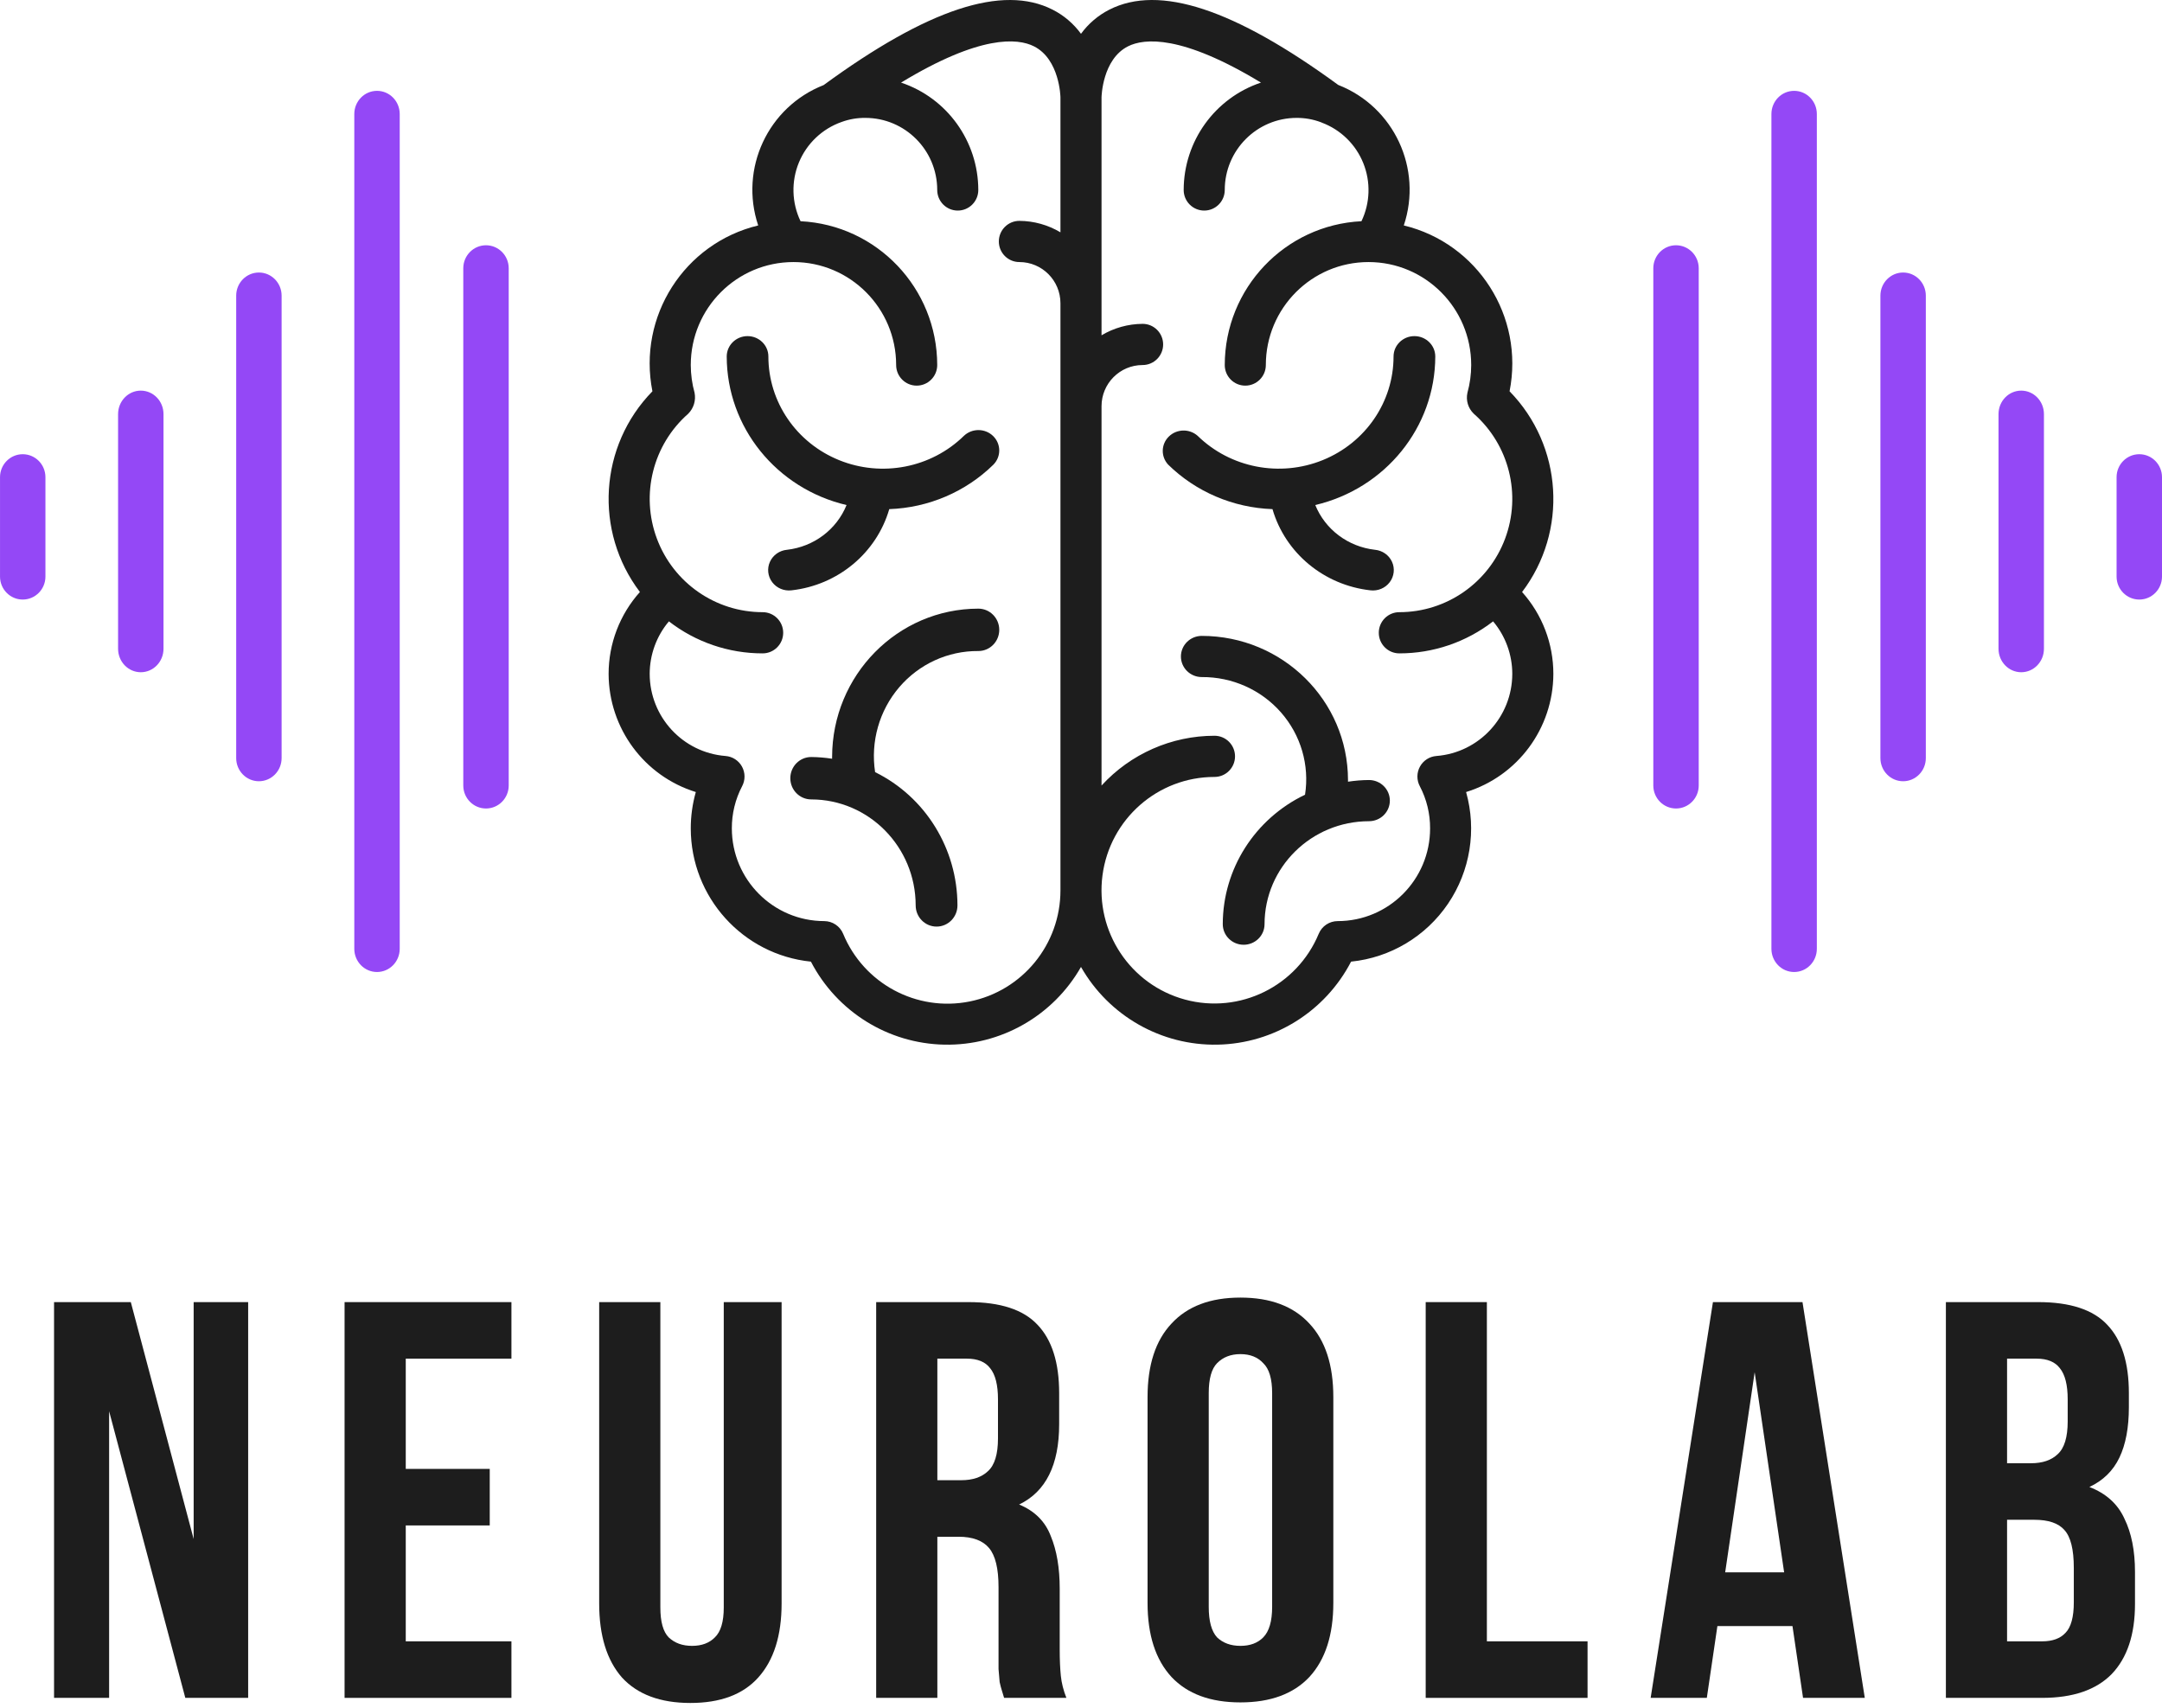
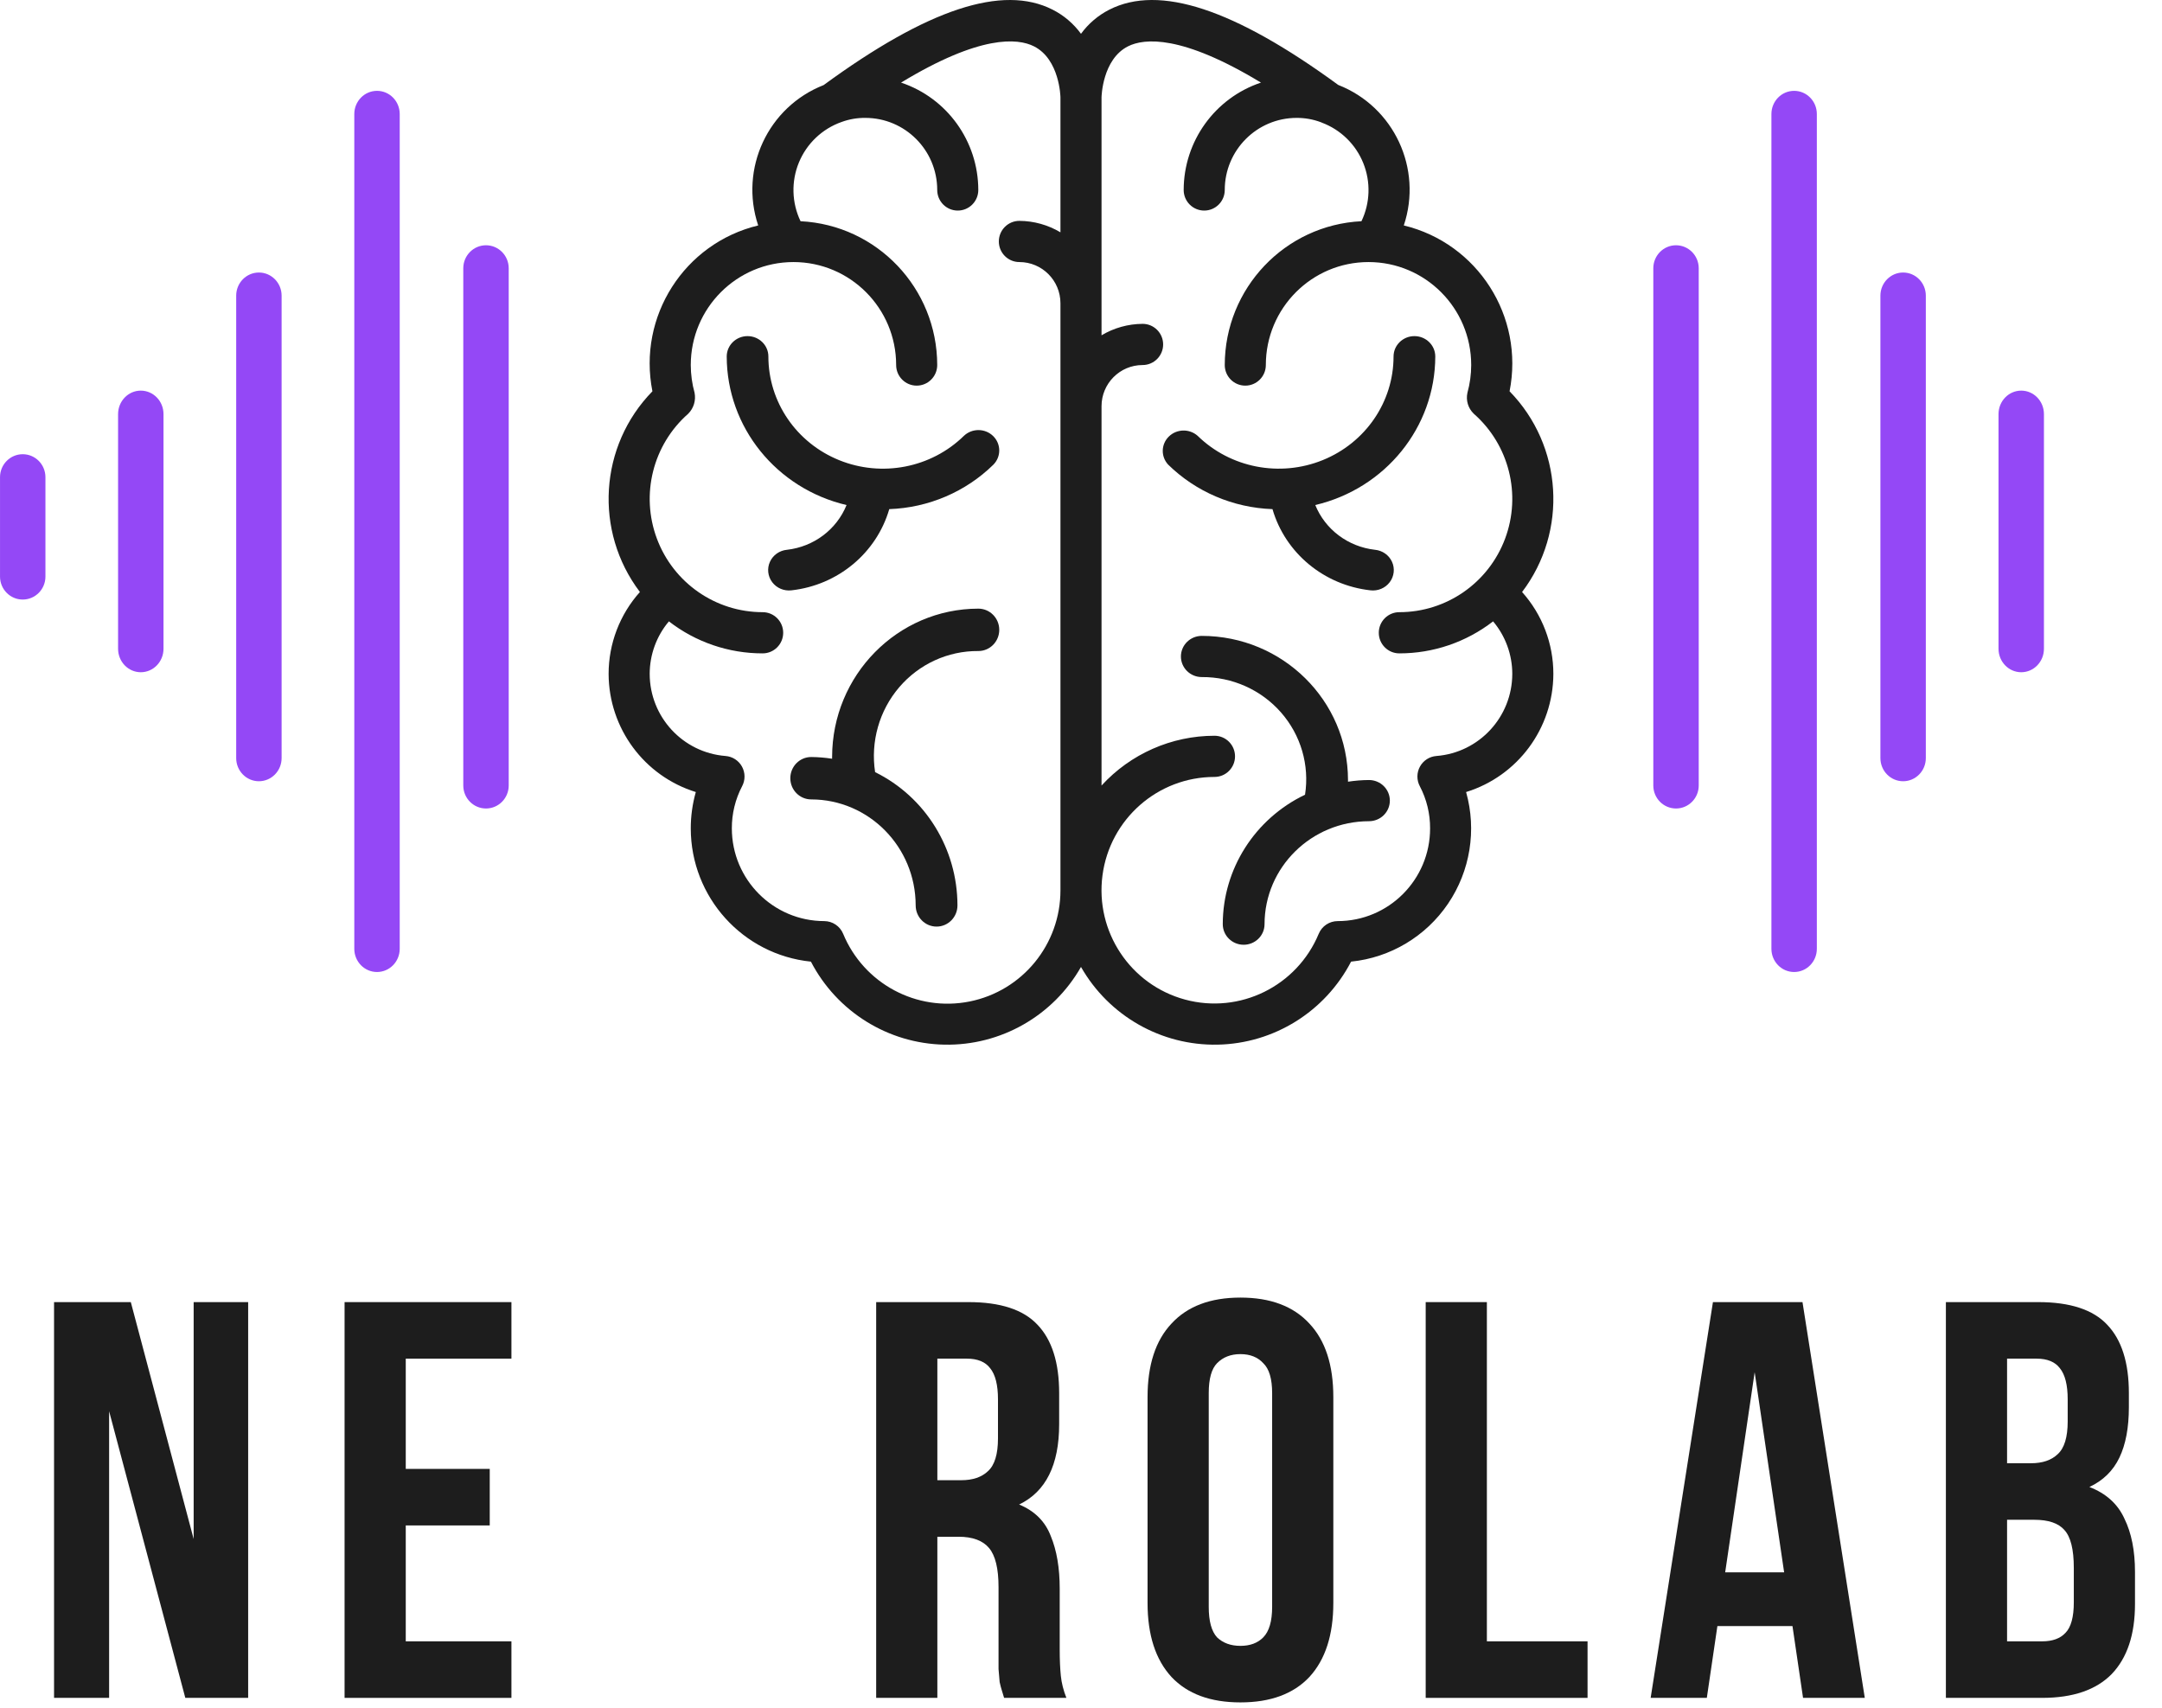
<svg xmlns="http://www.w3.org/2000/svg" width="400" height="316" viewBox="0 0 400 316" fill="none">
  <path d="M310.086 149.58C307.765 149.58 305.885 147.676 305.885 145.325V49.632C305.885 47.283 307.765 45.377 310.086 45.377C312.406 45.377 314.288 47.283 314.288 49.632V145.325C314.288 147.676 312.406 149.58 310.086 149.58Z" fill="#9448F6" />
  <path d="M352.104 144.539C349.784 144.539 347.901 142.622 347.901 140.26V54.697C347.901 52.335 349.784 50.42 352.104 50.42C354.424 50.42 356.304 52.335 356.304 54.697V140.26C356.304 142.622 354.424 144.539 352.104 144.539Z" fill="#9448F6" />
  <path d="M373.956 124.371C371.635 124.371 369.753 122.428 369.753 120.031V76.613C369.753 74.213 371.635 72.27 373.956 72.27C376.276 72.27 378.156 74.213 378.156 76.613V120.031C378.156 122.428 376.276 124.371 373.956 124.371Z" fill="#9448F6" />
  <path d="M331.94 179.833C329.617 179.833 327.737 177.911 327.737 175.542V21.095C327.737 18.727 329.617 16.807 331.94 16.807C334.26 16.807 336.14 18.727 336.14 21.095V175.542C336.14 177.911 334.26 179.833 331.94 179.833Z" fill="#9448F6" />
-   <path d="M395.798 110.925C393.479 110.925 391.597 109.023 391.597 106.676V88.285C391.597 85.938 393.479 84.034 395.798 84.034C398.118 84.034 400 85.938 400 88.285V106.676C400 109.023 398.118 110.925 395.798 110.925Z" fill="#9448F6" />
  <path d="M89.917 149.58C92.238 149.58 94.118 147.676 94.118 145.325V49.632C94.118 47.283 92.238 45.377 89.917 45.377C87.597 45.377 85.714 47.283 85.714 49.632V145.325C85.714 147.676 87.597 149.58 89.917 149.58Z" fill="#9448F6" />
  <path d="M47.899 144.539C50.219 144.539 52.102 142.622 52.102 140.26V54.697C52.102 52.335 50.219 50.42 47.899 50.42C45.579 50.42 43.699 52.335 43.699 54.697V140.26C43.699 142.622 45.579 144.539 47.899 144.539Z" fill="#9448F6" />
  <path d="M26.047 124.371C28.368 124.371 30.25 122.428 30.25 120.031V76.613C30.25 74.213 28.368 72.27 26.047 72.27C23.727 72.27 21.847 74.213 21.847 76.613V120.031C21.847 122.428 23.727 124.371 26.047 124.371Z" fill="#9448F6" />
  <path d="M69.751 179.833C72.073 179.833 73.954 177.911 73.954 175.542V21.095C73.954 18.727 72.073 16.807 69.751 16.807C67.43 16.807 65.55 18.727 65.55 21.095V175.542C65.55 177.911 67.43 179.833 69.751 179.833Z" fill="#9448F6" />
  <path d="M4.205 110.925C6.524 110.925 8.406 109.023 8.406 106.676V88.285C8.406 85.938 6.524 84.034 4.205 84.034C1.885 84.034 0.003 85.938 0.003 88.285V106.676C0.003 109.023 1.885 110.925 4.205 110.925Z" fill="#9448F6" />
  <path d="M128.736 146.536C128.114 148.725 127.799 150.991 127.802 153.268C127.816 165.983 137.417 176.626 150.03 177.914C154.84 187.178 164.31 193.068 174.723 193.273C185.136 193.478 194.83 187.964 199.998 178.897C205.167 187.964 214.861 193.477 225.274 193.273C235.688 193.068 245.159 187.177 249.969 177.914C257.233 177.176 263.799 173.254 267.904 167.2C272.01 161.146 273.234 153.581 271.248 146.536C280.816 143.58 287.357 134.73 287.393 124.691C287.4 119.093 285.338 113.692 281.606 109.53C290.127 98.289 289.142 82.484 279.292 72.394C282.035 58.557 273.399 45.016 259.723 41.709C263.237 31.188 257.901 19.752 247.594 15.715C228.348 1.643 214.487 -2.918 205.238 1.788C203.165 2.843 201.37 4.373 199.998 6.254C198.625 4.371 196.827 2.84 194.75 1.788C185.505 -2.921 171.632 1.655 152.383 15.742C142.089 19.777 136.762 31.201 140.276 41.709C126.593 45.006 117.952 58.555 120.707 72.394C110.853 82.48 109.868 98.288 118.393 109.526C114.661 113.69 112.598 119.092 112.602 124.691C112.639 134.727 119.174 143.575 128.736 146.536ZM208.707 8.567C211.701 7.066 218.64 6.391 233.296 15.281C224.768 18.135 219.011 26.133 218.997 35.148C218.997 37.252 220.698 38.958 222.797 38.958C224.895 38.958 226.596 37.252 226.596 35.148C226.596 27.782 232.551 21.812 239.896 21.812C241.432 21.802 242.957 22.076 244.395 22.619C244.444 22.619 244.49 22.665 244.539 22.684C248.039 23.988 250.83 26.709 252.228 30.18C253.626 33.651 253.503 37.553 251.888 40.928C237.736 41.626 226.614 53.327 226.596 67.536C226.596 69.64 228.298 71.346 230.396 71.346C232.495 71.346 234.196 69.64 234.196 67.536C234.196 57.014 242.702 48.484 253.195 48.484C263.688 48.484 272.194 57.014 272.194 67.536C272.192 69.269 271.956 70.994 271.495 72.665C271.182 74.071 271.624 75.539 272.661 76.536C279.211 82.286 281.52 91.506 278.457 99.677C275.394 107.848 267.6 113.26 258.895 113.26C256.796 113.26 255.095 114.966 255.095 117.07C255.095 119.175 256.796 120.881 258.895 120.881C265.172 120.888 271.275 118.806 276.245 114.959C278.537 117.681 279.794 121.128 279.794 124.691C279.772 132.643 273.667 139.246 265.761 139.867C264.479 139.962 263.332 140.7 262.712 141.828C262.091 142.957 262.082 144.324 262.687 145.461C263.949 147.868 264.601 150.549 264.587 153.268C264.587 162.738 256.931 170.415 247.488 170.415C245.956 170.416 244.574 171.34 243.984 172.758C239.953 182.462 229.377 187.67 219.255 184.935C209.133 182.2 202.598 172.368 203.975 161.947C205.351 151.526 214.214 143.741 224.697 143.743C226.795 143.743 228.496 142.037 228.496 139.932C228.496 137.828 226.795 136.122 224.697 136.122C216.752 136.127 209.172 139.468 203.798 145.335V75.156C203.798 70.948 207.2 67.536 211.397 67.536C213.496 67.536 215.197 65.83 215.197 63.725C215.197 61.621 213.496 59.915 211.397 59.915C208.721 59.931 206.098 60.663 203.798 62.034V18.02C203.798 17.952 203.931 10.964 208.707 8.567ZM127.338 76.536C128.345 75.52 128.783 74.069 128.505 72.665C128.042 70.994 127.805 69.269 127.802 67.536C127.802 57.014 136.308 48.484 146.801 48.484C157.293 48.484 165.8 57.014 165.8 67.536C165.8 69.64 167.501 71.346 169.599 71.346C171.698 71.346 173.399 69.64 173.399 67.536C173.382 53.328 162.262 41.628 148.112 40.928C146.475 37.511 146.366 33.557 147.812 30.054C149.258 26.551 152.122 23.831 155.688 22.574C157.1 22.053 158.595 21.795 160.1 21.812C167.445 21.812 173.399 27.782 173.399 35.148C173.399 37.252 175.1 38.958 177.199 38.958C179.298 38.958 180.999 37.252 180.999 35.148C180.984 26.135 175.232 18.138 166.708 15.281C181.356 6.391 188.294 7.058 191.289 8.567C196.069 10.964 196.198 17.952 196.198 18.001V42.982C193.898 41.61 191.275 40.879 188.598 40.863C186.5 40.863 184.799 42.569 184.799 44.674C184.799 46.778 186.5 48.484 188.598 48.484C192.796 48.484 196.198 51.896 196.198 56.105V164.699C196.215 174.704 189.178 183.325 179.396 185.286C169.613 187.247 159.812 182 155.992 172.758C155.404 171.344 154.028 170.421 152.5 170.415C143.061 170.404 135.412 162.734 135.401 153.268C135.389 150.549 136.041 147.869 137.301 145.461C137.906 144.325 137.897 142.959 137.278 141.83C136.658 140.701 135.512 139.963 134.231 139.867C126.328 139.243 120.225 132.641 120.202 124.691C120.203 121.128 121.461 117.68 123.755 114.959C128.723 118.806 134.824 120.889 141.101 120.881C143.199 120.881 144.901 119.175 144.901 117.07C144.901 114.966 143.199 113.26 141.101 113.26C132.396 113.258 124.604 107.846 121.542 99.675C118.48 91.504 120.789 82.286 127.338 76.536Z" fill="#1D1D1D" />
  <path d="M156.623 93.441C154.786 97.974 150.554 101.153 145.606 101.717C144.223 101.846 143.017 102.694 142.452 103.936C141.886 105.178 142.047 106.623 142.873 107.716C143.699 108.81 145.063 109.383 146.442 109.217C155.021 108.257 162.161 102.325 164.526 94.195C171.781 93.939 178.667 90.997 183.793 85.964C185.253 84.483 185.232 82.13 183.746 80.675C182.26 79.22 179.856 79.2 178.344 80.629C172.283 86.566 163.166 88.343 155.245 85.131C147.324 81.919 142.16 74.352 142.161 65.958C142.161 63.875 140.436 62.186 138.307 62.186C136.179 62.186 134.454 63.875 134.454 65.958C134.479 79.03 143.64 90.386 156.623 93.441Z" fill="#1D1D1D" />
  <path d="M181.01 112.606C166.073 112.624 153.968 124.904 153.951 140.057V140.375C152.672 140.175 151.38 140.069 150.085 140.057C147.95 140.057 146.22 141.813 146.22 143.979C146.22 146.145 147.95 147.901 150.085 147.901C160.755 147.914 169.4 156.685 169.413 167.509C169.413 169.674 171.144 171.43 173.279 171.43C175.414 171.43 177.144 169.674 177.144 167.509C177.13 157.01 171.215 147.44 161.906 142.854C161.047 137.217 162.672 131.482 166.35 127.169C170.028 122.855 175.388 120.399 181.01 120.449C183.145 120.449 184.876 118.694 184.876 116.528C184.876 114.362 183.145 112.606 181.01 112.606Z" fill="#1D1D1D" />
  <path d="M216.124 85.958C221.258 90.995 228.157 93.939 235.427 94.195C237.796 102.325 244.948 108.256 253.541 109.217C254.922 109.383 256.288 108.81 257.116 107.716C257.944 106.622 258.105 105.177 257.538 103.935C256.972 102.692 255.764 101.844 254.378 101.715C249.421 101.153 245.182 97.972 243.345 93.437C256.344 90.38 265.517 79.028 265.547 65.959C265.547 63.875 263.819 62.186 261.686 62.186C259.554 62.186 257.826 63.875 257.826 65.959C257.824 74.351 252.651 81.916 244.719 85.128C236.786 88.34 227.655 86.566 221.582 80.634C220.059 79.281 217.717 79.335 216.26 80.756C214.803 82.177 214.743 84.466 216.124 85.958Z" fill="#1D1D1D" />
  <path d="M249.398 144.623C249.398 144.52 249.398 144.417 249.398 144.314C249.381 129.593 237.281 117.664 222.35 117.647C220.216 117.647 218.486 119.353 218.486 121.457C218.486 123.561 220.216 125.266 222.35 125.266C227.967 125.224 233.321 127.612 236.997 131.801C240.673 135.989 242.3 141.556 241.45 147.03C232.149 151.489 226.242 160.785 226.229 170.981C226.229 173.085 227.959 174.791 230.093 174.791C232.228 174.791 233.958 173.085 233.958 170.981C233.97 160.466 242.613 151.946 253.278 151.933C255.412 151.933 257.142 150.228 257.142 148.124C257.142 146.02 255.412 144.314 253.278 144.314C251.979 144.324 250.682 144.427 249.398 144.623Z" fill="#1D1D1D" />
  <path d="M20.188 261.093V314.127H10V240.905H24.201L35.829 284.734V240.905H45.913V314.127H34.285L20.188 261.093Z" fill="#1D1D1D" />
  <path d="M75.071 271.763H90.609V282.223H75.071V303.667H94.622V314.127H63.751V240.905H94.622V251.365H75.071V271.763Z" fill="#1D1D1D" />
-   <path d="M122.175 240.905V297.391C122.175 300.041 122.689 301.889 123.719 302.935C124.816 303.981 126.257 304.504 128.04 304.504C129.824 304.504 131.23 303.981 132.26 302.935C133.357 301.889 133.906 300.041 133.906 297.391V240.905H144.608V296.659C144.608 302.586 143.167 307.154 140.286 310.362C137.473 313.5 133.289 315.069 127.732 315.069C122.175 315.069 117.956 313.5 115.075 310.362C112.262 307.154 110.856 302.586 110.856 296.659V240.905H122.175Z" fill="#1D1D1D" />
  <path d="M185.772 314.127C185.635 313.639 185.498 313.186 185.36 312.767C185.223 312.349 185.086 311.826 184.949 311.198C184.88 310.571 184.812 309.769 184.743 308.792C184.743 307.816 184.743 306.596 184.743 305.131V293.625C184.743 290.208 184.16 287.802 182.994 286.407C181.827 285.013 179.941 284.315 177.334 284.315H173.423V314.127H162.104V240.905H179.186C185.086 240.905 189.339 242.3 191.946 245.089C194.622 247.879 195.959 252.098 195.959 257.746V263.499C195.959 271.031 193.49 275.982 188.55 278.353C191.432 279.538 193.387 281.491 194.416 284.211C195.514 286.861 196.062 290.103 196.062 293.939V305.236C196.062 307.049 196.131 308.653 196.268 310.048C196.405 311.373 196.748 312.733 197.297 314.127H185.772ZM173.423 251.365V273.855H177.848C179.975 273.855 181.621 273.297 182.788 272.181C184.023 271.066 184.64 269.043 184.64 266.114V258.897C184.64 256.247 184.16 254.329 183.199 253.144C182.308 251.958 180.867 251.365 178.877 251.365H173.423Z" fill="#1D1D1D" />
  <path d="M223.633 297.286C223.633 299.936 224.148 301.819 225.177 302.935C226.275 303.981 227.715 304.504 229.499 304.504C231.283 304.504 232.689 303.981 233.718 302.935C234.816 301.819 235.364 299.936 235.364 297.286V257.746C235.364 255.096 234.816 253.248 233.718 252.202C232.689 251.086 231.283 250.528 229.499 250.528C227.715 250.528 226.275 251.086 225.177 252.202C224.148 253.248 223.633 255.096 223.633 257.746V297.286ZM212.314 258.478C212.314 252.551 213.789 248.018 216.739 244.88C219.689 241.672 223.942 240.068 229.499 240.068C235.056 240.068 239.309 241.672 242.259 244.88C245.209 248.018 246.684 252.551 246.684 258.478V296.554C246.684 302.481 245.209 307.049 242.259 310.257C239.309 313.395 235.056 314.964 229.499 314.964C223.942 314.964 219.689 313.395 216.739 310.257C213.789 307.049 212.314 302.481 212.314 296.554V258.478Z" fill="#1D1D1D" />
  <path d="M263.773 240.905H275.093V303.667H293.718V314.127H263.773V240.905Z" fill="#1D1D1D" />
  <path d="M345.011 314.127H333.589L331.633 300.843H317.741L315.786 314.127H305.393L316.918 240.905H333.486L345.011 314.127ZM319.182 290.905H330.09L324.636 253.876L319.182 290.905Z" fill="#1D1D1D" />
  <path d="M377.098 240.905C382.997 240.905 387.251 242.3 389.858 245.089C392.533 247.879 393.871 252.098 393.871 257.746V260.361C393.871 264.127 393.288 267.23 392.122 269.671C390.955 272.112 389.103 273.925 386.565 275.11C389.652 276.296 391.813 278.248 393.048 280.968C394.351 283.618 395.003 286.896 395.003 290.801V296.763C395.003 302.412 393.562 306.735 390.681 309.734C387.8 312.663 383.512 314.127 377.818 314.127H360.016V240.905H377.098ZM371.335 281.177V303.667H377.818C379.739 303.667 381.179 303.144 382.14 302.098C383.169 301.052 383.683 299.169 383.683 296.449V290.069C383.683 286.651 383.1 284.315 381.934 283.06C380.836 281.805 378.984 281.177 376.377 281.177H371.335ZM371.335 251.365V270.717H375.76C377.887 270.717 379.533 270.159 380.699 269.043C381.934 267.927 382.552 265.905 382.552 262.976V258.897C382.552 256.247 382.071 254.329 381.111 253.144C380.219 251.958 378.778 251.365 376.789 251.365H371.335Z" fill="#1D1D1D" />
</svg>